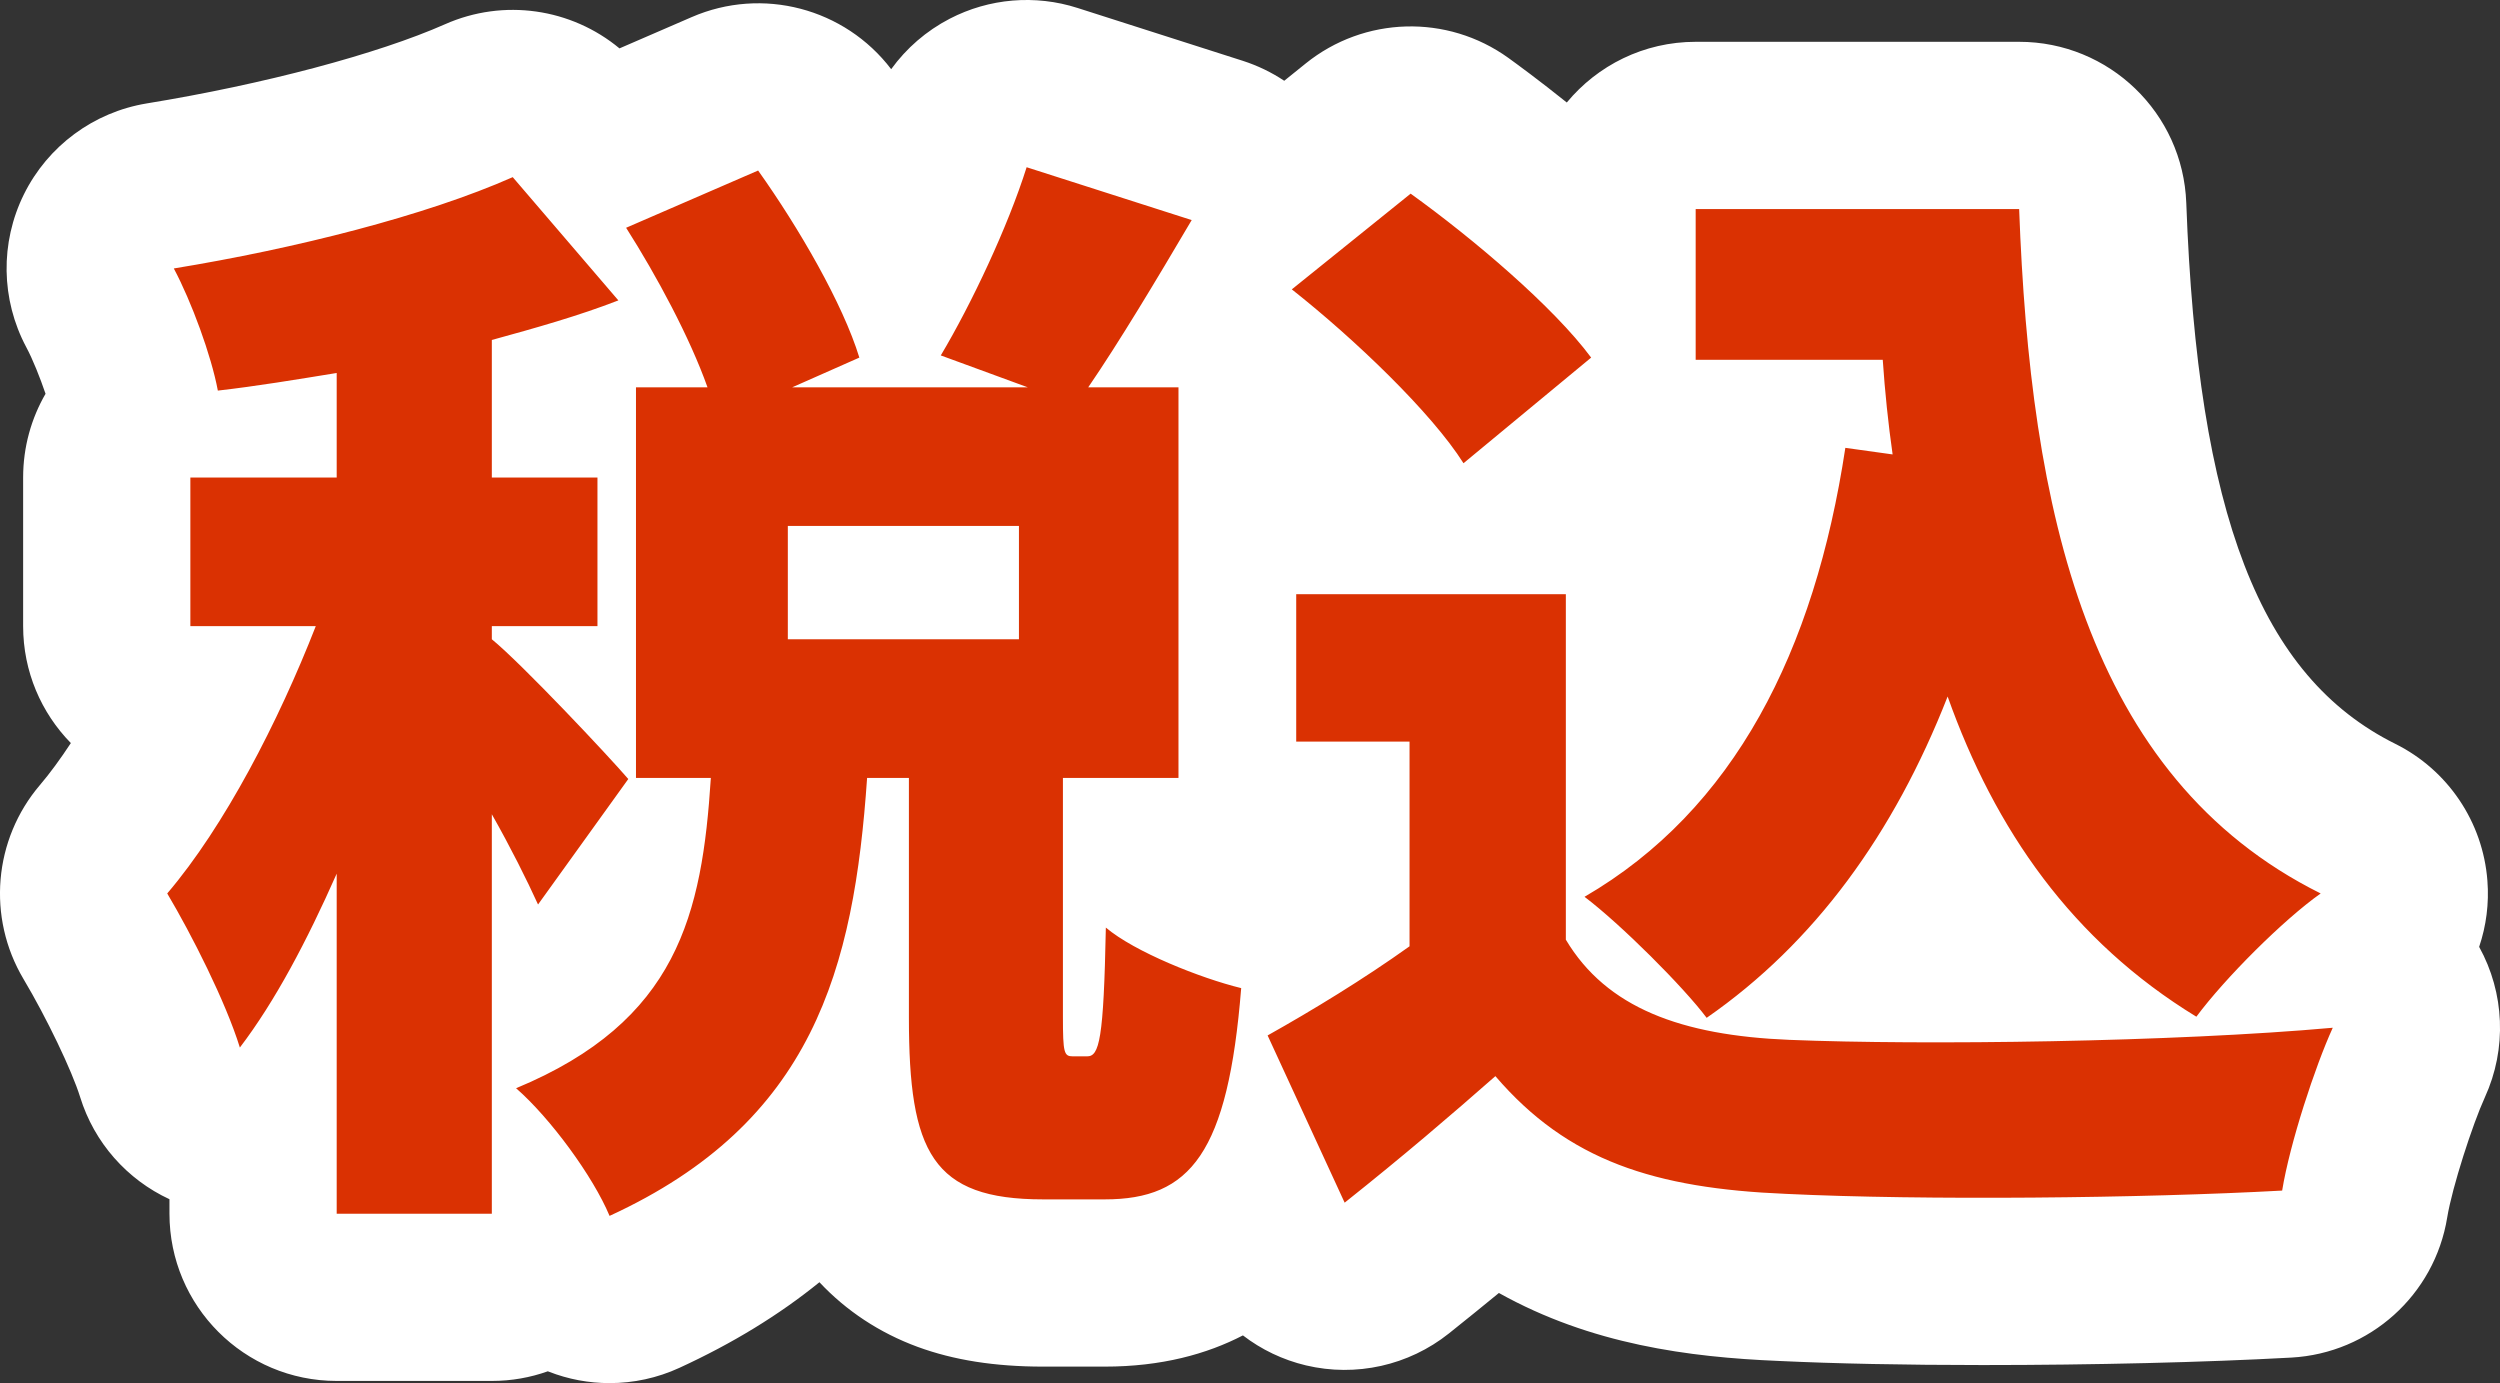
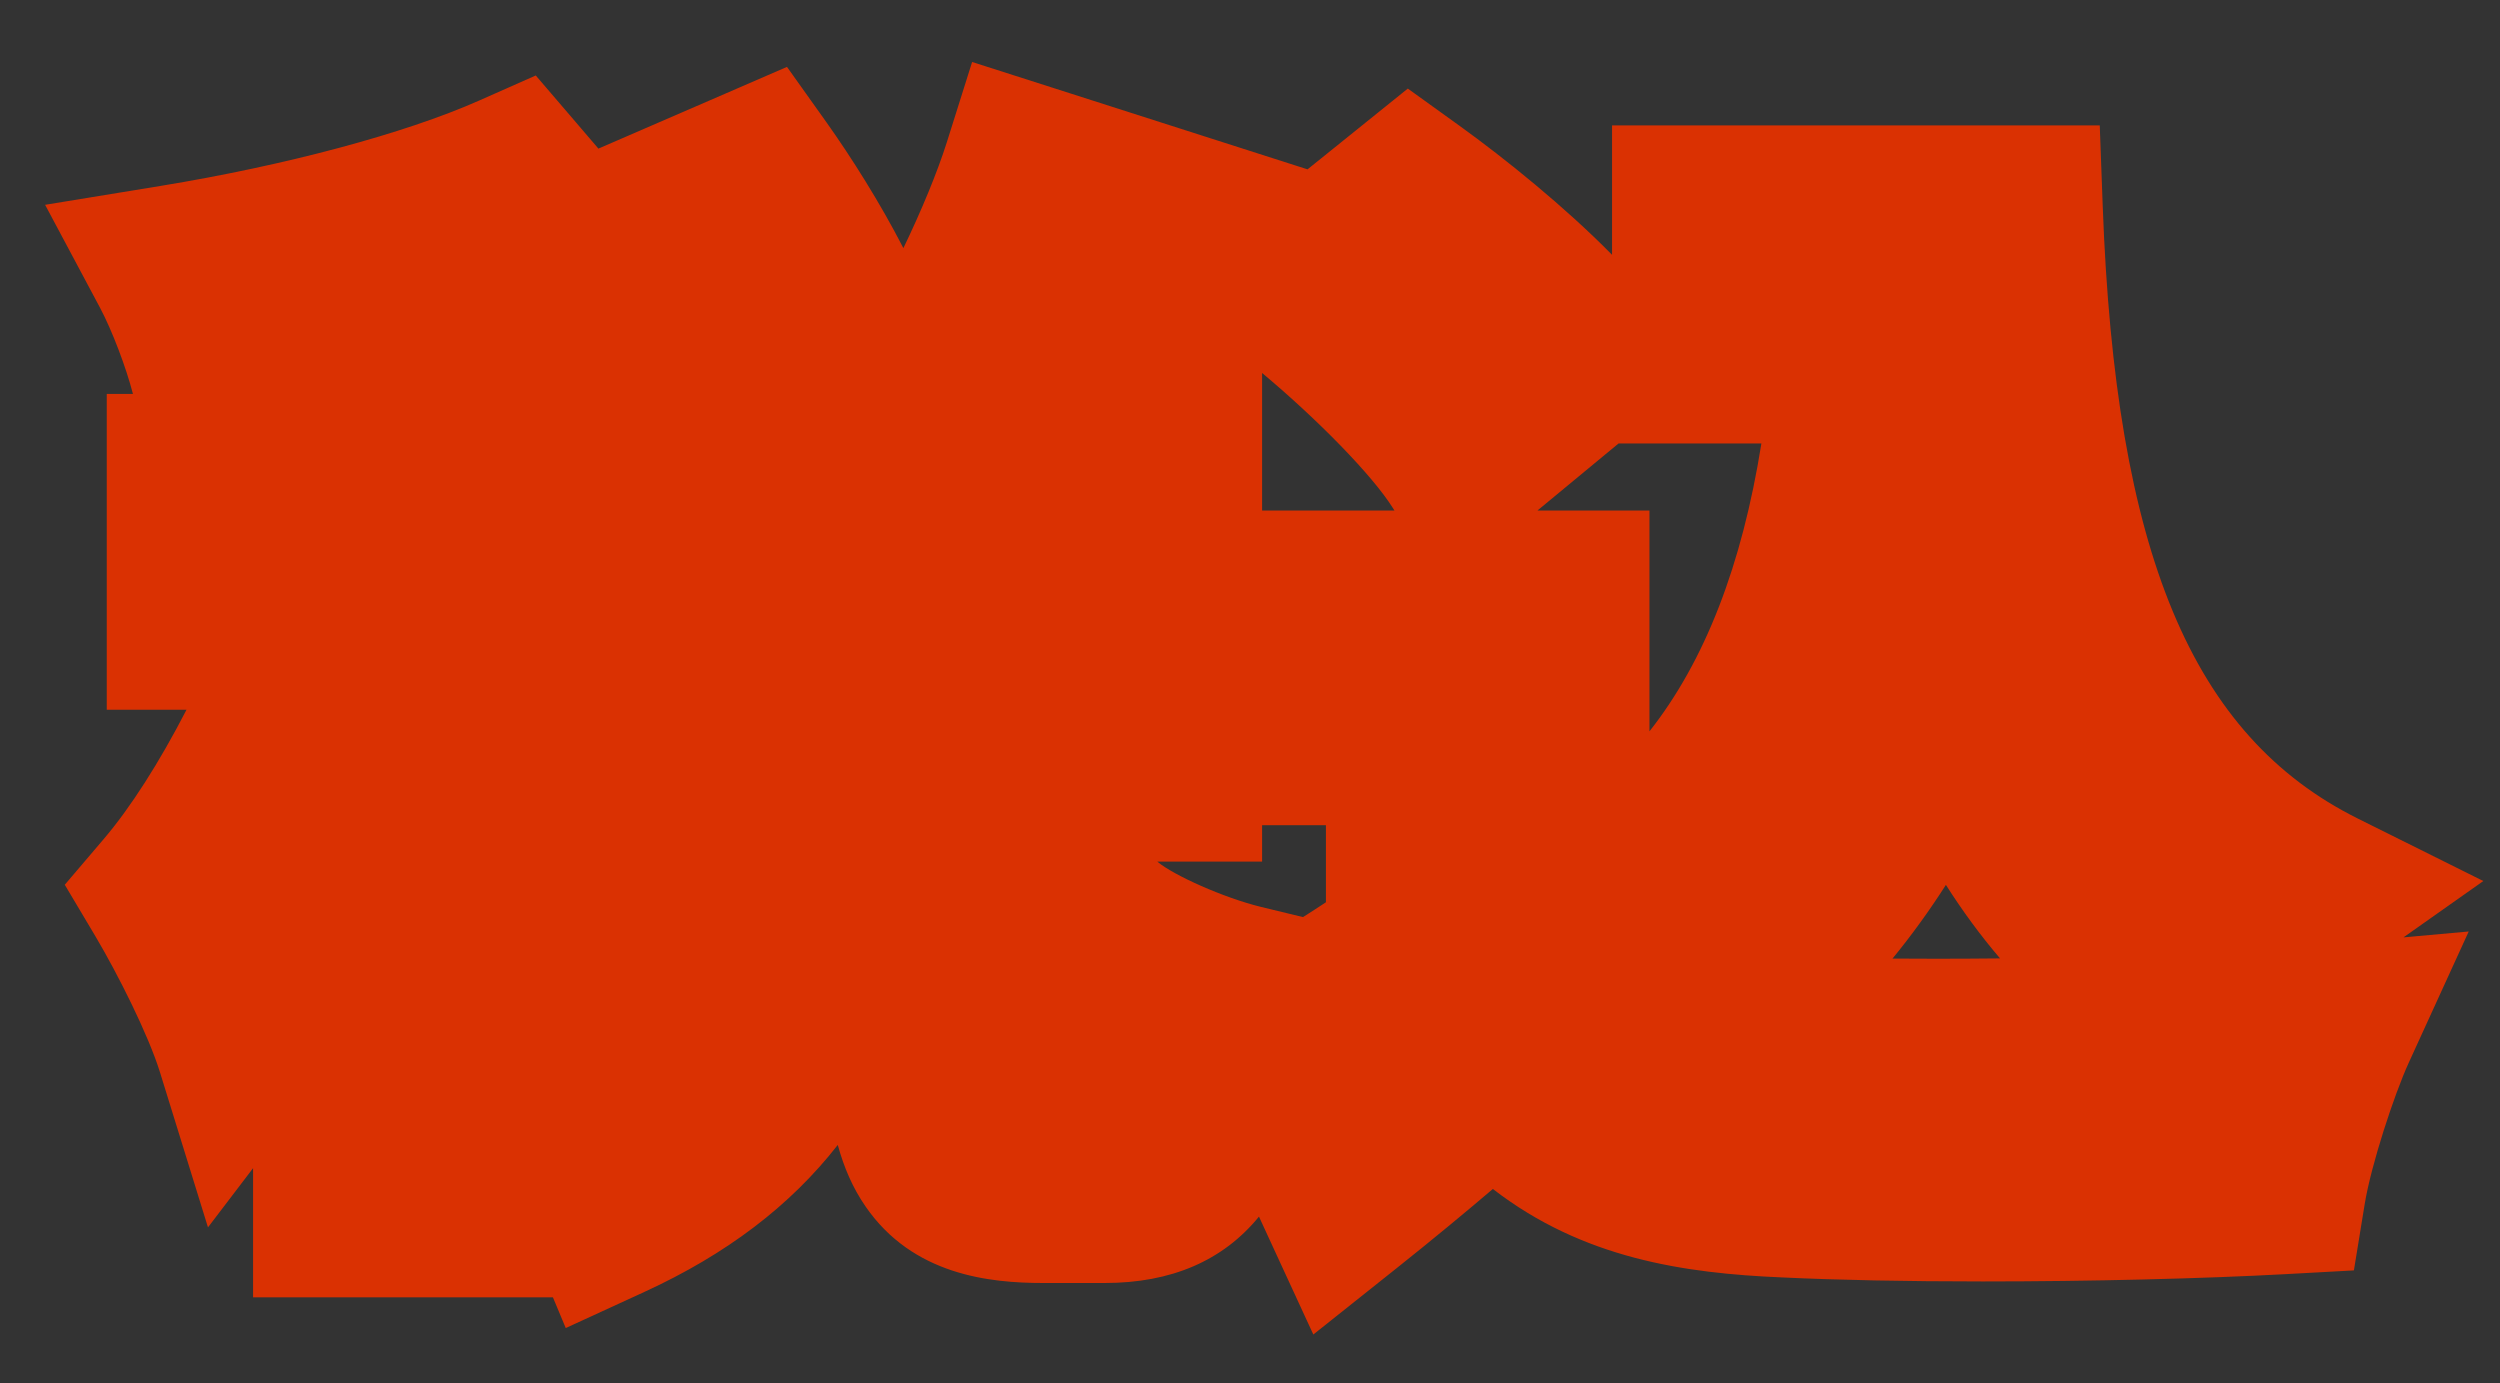
<svg xmlns="http://www.w3.org/2000/svg" width="44.848" height="24.812" viewBox="0 0 44.848 24.812">
  <rect x="0" y="0" width="44.848" height="24.812" fill="#333333" stroke="none" />
  <g id="Path_908" data-name="Path 908" transform="translate(23.685 20.976)" fill="#da3102" stroke-linecap="round" stroke-linejoin="round">
-     <path d="M -0.125 2.964 L -0.926 1.227 L -1.1 0.849 C -1.745 1.64 -2.675 2.04 -3.867 2.04 L -4.972 2.04 C -5.934 2.04 -7.312 1.898 -8.16 0.664 C -8.388 0.333 -8.546 -0.033 -8.656 -0.437 C -9.508 0.655 -10.653 1.524 -12.123 2.199 L -13.536 2.848 L -13.766 2.297 L -14.862 2.297 L -17.645 2.297 L -19.145 2.297 L -19.145 0.797 L -19.145 -0.02 L -19.954 1.042 L -20.815 -1.74 C -21.021 -2.406 -21.566 -3.494 -21.974 -4.181 L -22.523 -5.104 L -21.827 -5.921 C -21.342 -6.489 -20.825 -7.302 -20.339 -8.244 L -21.77 -8.244 L -21.77 -9.744 L -21.77 -12.409 L -21.77 -13.909 L -21.3 -13.909 C -21.422 -14.382 -21.673 -15.046 -21.89 -15.454 L -22.876 -17.302 L -20.809 -17.64 C -18.563 -18.008 -16.426 -18.58 -15.094 -19.17 L -14.074 -19.622 L -13.348 -18.775 L -12.95 -18.31 L -10.681 -19.293 L -9.567 -19.776 L -8.862 -18.786 C -8.414 -18.156 -7.898 -17.34 -7.479 -16.525 C -7.158 -17.19 -6.869 -17.887 -6.699 -18.426 L -6.246 -19.864 L -4.811 -19.405 L -1.85 -18.457 L -0.229 -17.938 L 0.68 -18.67 L 1.57 -19.387 L 2.497 -18.72 C 3.319 -18.128 4.394 -17.259 5.234 -16.405 L 5.234 -17.226 L 5.234 -18.726 L 6.734 -18.726 L 12.537 -18.726 L 13.983 -18.726 L 14.036 -17.281 C 14.264 -11.061 15.633 -7.774 18.614 -6.291 L 20.864 -5.171 L 19.431 -4.16 L 20.602 -4.266 L 19.528 -1.916 C 19.261 -1.333 18.849 -0.071 18.736 0.623 L 18.542 1.814 L 17.338 1.88 C 15.843 1.962 13.805 2.012 11.886 2.012 C 10.51 2.012 9.265 1.987 8.286 1.94 C 6.528 1.866 4.708 1.6 3.096 0.353 C 2.593 0.781 2.03 1.248 1.371 1.773 L -0.125 2.964 Z M 10.265 -3.78 C 10.52 -3.778 10.784 -3.777 11.055 -3.777 C 11.433 -3.777 11.814 -3.779 12.194 -3.783 C 11.844 -4.194 11.521 -4.633 11.223 -5.102 C 10.924 -4.635 10.605 -4.194 10.265 -3.78 Z M -2.925 -5.52 L -2.878 -5.481 C -2.635 -5.275 -1.732 -4.87 -1.064 -4.707 L -0.31 -4.524 C -0.169 -4.613 -0.032 -4.702 0.101 -4.79 L 0.101 -6.172 L -0.432 -6.172 L -1.044 -6.172 L -1.044 -5.52 L -2.544 -5.52 L -2.925 -5.52 Z M 3.895 -11.817 L 4.405 -11.817 L 5.905 -11.817 L 5.905 -10.317 L 5.905 -7.856 C 6.901 -9.121 7.564 -10.832 7.913 -13.021 L 6.734 -13.021 L 5.351 -13.021 L 3.895 -11.817 Z M -1.044 -11.817 L -0.432 -11.817 L 1.331 -11.817 L 1.3 -11.866 C 0.934 -12.447 -0.031 -13.437 -1.044 -14.285 L -1.044 -14.028 L -1.044 -11.817 Z" stroke="none" />
-     <path d="M -12.75 0.836 C -9.098 -0.842 -8.367 -3.586 -8.13 -7.02 L -7.38 -7.02 L -7.38 -2.717 C -7.38 -0.309 -6.966 0.54 -4.972 0.54 L -3.867 0.54 C -2.327 0.54 -1.656 -0.289 -1.419 -3.25 C -2.149 -3.428 -3.334 -3.901 -3.847 -4.336 C -3.886 -2.322 -3.965 -2.026 -4.182 -2.026 L -4.439 -2.026 C -4.597 -2.026 -4.617 -2.085 -4.617 -2.737 L -4.617 -7.02 L -2.544 -7.02 L -2.544 -14.028 L -4.163 -14.028 C -3.61 -14.837 -2.958 -15.923 -2.307 -17.028 L -5.268 -17.976 C -5.604 -16.91 -6.255 -15.528 -6.808 -14.6 L -5.248 -14.028 L -9.473 -14.028 L -8.269 -14.561 C -8.565 -15.528 -9.354 -16.89 -10.085 -17.917 L -12.453 -16.89 C -11.901 -16.022 -11.308 -14.916 -10.993 -14.028 L -12.276 -14.028 L -12.276 -7.02 L -10.933 -7.02 C -11.091 -4.573 -11.526 -2.658 -14.427 -1.454 C -13.815 -0.921 -13.046 0.126 -12.75 0.836 M -9.552 -11.541 L -5.406 -11.541 L -5.406 -9.508 L -9.552 -9.508 L -9.552 -11.541 M -14.862 0.797 L -14.862 -6.369 C -14.526 -5.777 -14.23 -5.184 -14.033 -4.75 L -12.414 -7.001 C -12.769 -7.415 -14.329 -9.073 -14.862 -9.508 L -14.862 -9.744 L -12.967 -9.744 L -12.967 -12.409 L -14.862 -12.409 L -14.862 -14.877 C -14.072 -15.094 -13.302 -15.311 -12.592 -15.587 L -14.487 -17.798 C -16.046 -17.107 -18.395 -16.515 -20.567 -16.16 C -20.251 -15.568 -19.895 -14.6 -19.777 -13.969 C -19.086 -14.048 -18.375 -14.166 -17.645 -14.285 L -17.645 -12.409 L -20.27 -12.409 L -20.27 -9.744 L -18.02 -9.744 C -18.691 -8.027 -19.659 -6.152 -20.685 -4.948 C -20.251 -4.217 -19.639 -3.013 -19.382 -2.184 C -18.75 -3.013 -18.178 -4.099 -17.645 -5.303 L -17.645 0.797 L -14.862 0.797 M 0.437 0.599 C 1.503 -0.249 2.332 -0.96 3.141 -1.671 C 4.444 -0.151 6.003 0.343 8.353 0.441 C 10.82 0.56 14.748 0.52 17.255 0.382 C 17.393 -0.467 17.847 -1.848 18.163 -2.539 C 15.321 -2.283 10.82 -2.223 8.412 -2.322 C 6.477 -2.401 5.135 -2.895 4.405 -4.119 L 4.405 -10.317 L -0.432 -10.317 L -0.432 -7.672 L 1.601 -7.672 L 1.601 -4 C 0.772 -3.408 -0.136 -2.855 -0.945 -2.401 L 0.437 0.599 M 6.931 -2.717 C 8.866 -4.059 10.287 -6.014 11.254 -8.481 C 12.103 -6.093 13.485 -4.099 15.716 -2.737 C 16.229 -3.428 17.275 -4.474 17.946 -4.948 C 13.742 -7.04 12.735 -11.837 12.537 -17.226 L 6.734 -17.226 L 6.734 -14.521 L 10.09 -14.521 C 10.129 -13.949 10.188 -13.377 10.267 -12.824 L 9.419 -12.942 C 8.866 -9.29 7.425 -6.448 4.74 -4.888 C 5.392 -4.395 6.517 -3.27 6.931 -2.717 M 2.569 -12.666 L 4.859 -14.561 C 4.187 -15.469 2.746 -16.693 1.621 -17.502 L -0.511 -15.785 C 0.614 -14.897 1.996 -13.574 2.569 -12.666 M -12.75 3.836 C -13.12 3.836 -13.49 3.768 -13.842 3.63 C -13.847 3.628 -13.852 3.626 -13.857 3.624 C -14.171 3.736 -14.509 3.797 -14.862 3.797 L -17.645 3.797 C -19.302 3.797 -20.645 2.454 -20.645 0.797 L -20.645 0.537 C -21.404 0.185 -21.994 -0.475 -22.248 -1.297 C -22.394 -1.768 -22.849 -2.718 -23.264 -3.414 C -23.92 -4.518 -23.801 -5.917 -22.968 -6.894 C -22.79 -7.103 -22.604 -7.357 -22.414 -7.646 C -22.944 -8.187 -23.27 -8.928 -23.27 -9.744 L -23.27 -12.409 C -23.27 -12.957 -23.124 -13.47 -22.868 -13.912 C -22.967 -14.203 -23.098 -14.532 -23.214 -14.748 C -23.669 -15.602 -23.685 -16.623 -23.256 -17.49 C -22.827 -18.357 -22.006 -18.964 -21.051 -19.121 C -18.955 -19.463 -16.906 -20.008 -15.702 -20.541 C -14.648 -21.008 -13.437 -20.826 -12.572 -20.108 L -11.277 -20.669 C -10.008 -21.22 -8.531 -20.829 -7.698 -19.735 C -7.426 -20.111 -7.068 -20.422 -6.648 -20.64 C -5.94 -21.007 -5.114 -21.077 -4.354 -20.833 L -1.393 -19.886 C -1.126 -19.8 -0.875 -19.679 -0.647 -19.527 L -0.261 -19.838 C 0.79 -20.685 2.277 -20.726 3.373 -19.938 C 3.532 -19.823 3.926 -19.535 4.422 -19.137 C 4.972 -19.802 5.803 -20.226 6.734 -20.226 L 12.537 -20.226 C 14.152 -20.226 15.476 -18.949 15.535 -17.336 C 15.74 -11.74 16.861 -8.839 19.283 -7.633 C 20.228 -7.163 20.857 -6.23 20.937 -5.177 C 20.969 -4.769 20.916 -4.366 20.789 -3.99 C 21.246 -3.164 21.29 -2.163 20.892 -1.292 C 20.672 -0.811 20.305 0.321 20.216 0.864 C 19.99 2.255 18.827 3.3 17.42 3.378 C 15.876 3.463 13.859 3.512 11.886 3.512 C 10.488 3.512 9.22 3.486 8.218 3.438 C 6.619 3.371 4.86 3.144 3.204 2.219 C 2.923 2.45 2.624 2.692 2.306 2.946 C 1.585 3.52 0.64 3.731 -0.257 3.518 C -0.673 3.419 -1.058 3.234 -1.388 2.98 C -2.035 3.315 -2.848 3.54 -3.867 3.54 L -4.972 3.54 C -5.838 3.54 -6.574 3.424 -7.223 3.186 C -7.906 2.935 -8.505 2.539 -8.985 2.026 C -9.711 2.615 -10.546 3.125 -11.497 3.562 C -11.894 3.745 -12.321 3.836 -12.75 3.836 Z" stroke="none" fill="#fff" />
+     <path d="M -0.125 2.964 L -0.926 1.227 L -1.1 0.849 C -1.745 1.64 -2.675 2.04 -3.867 2.04 L -4.972 2.04 C -5.934 2.04 -7.312 1.898 -8.16 0.664 C -8.388 0.333 -8.546 -0.033 -8.656 -0.437 C -9.508 0.655 -10.653 1.524 -12.123 2.199 L -13.536 2.848 L -13.766 2.297 L -14.862 2.297 L -17.645 2.297 L -19.145 2.297 L -19.145 0.797 L -19.145 -0.02 L -19.954 1.042 L -20.815 -1.74 C -21.021 -2.406 -21.566 -3.494 -21.974 -4.181 L -22.523 -5.104 L -21.827 -5.921 C -21.342 -6.489 -20.825 -7.302 -20.339 -8.244 L -21.77 -8.244 L -21.77 -9.744 L -21.77 -12.409 L -21.77 -13.909 L -21.3 -13.909 C -21.422 -14.382 -21.673 -15.046 -21.89 -15.454 L -22.876 -17.302 L -20.809 -17.64 C -18.563 -18.008 -16.426 -18.58 -15.094 -19.17 L -14.074 -19.622 L -13.348 -18.775 L -12.95 -18.31 L -10.681 -19.293 L -9.567 -19.776 L -8.862 -18.786 C -8.414 -18.156 -7.898 -17.34 -7.479 -16.525 C -7.158 -17.19 -6.869 -17.887 -6.699 -18.426 L -6.246 -19.864 L -4.811 -19.405 L -1.85 -18.457 L -0.229 -17.938 L 0.68 -18.67 L 1.57 -19.387 L 2.497 -18.72 C 3.319 -18.128 4.394 -17.259 5.234 -16.405 L 5.234 -17.226 L 5.234 -18.726 L 6.734 -18.726 L 12.537 -18.726 L 13.983 -18.726 L 14.036 -17.281 C 14.264 -11.061 15.633 -7.774 18.614 -6.291 L 20.864 -5.171 L 19.431 -4.16 L 20.602 -4.266 L 19.528 -1.916 C 19.261 -1.333 18.849 -0.071 18.736 0.623 L 18.542 1.814 L 17.338 1.88 C 15.843 1.962 13.805 2.012 11.886 2.012 C 10.51 2.012 9.265 1.987 8.286 1.94 C 6.528 1.866 4.708 1.6 3.096 0.353 C 2.593 0.781 2.03 1.248 1.371 1.773 L -0.125 2.964 Z M 10.265 -3.78 C 10.52 -3.778 10.784 -3.777 11.055 -3.777 C 11.433 -3.777 11.814 -3.779 12.194 -3.783 C 11.844 -4.194 11.521 -4.633 11.223 -5.102 C 10.924 -4.635 10.605 -4.194 10.265 -3.78 Z M -2.925 -5.52 C -2.635 -5.275 -1.732 -4.87 -1.064 -4.707 L -0.31 -4.524 C -0.169 -4.613 -0.032 -4.702 0.101 -4.79 L 0.101 -6.172 L -0.432 -6.172 L -1.044 -6.172 L -1.044 -5.52 L -2.544 -5.52 L -2.925 -5.52 Z M 3.895 -11.817 L 4.405 -11.817 L 5.905 -11.817 L 5.905 -10.317 L 5.905 -7.856 C 6.901 -9.121 7.564 -10.832 7.913 -13.021 L 6.734 -13.021 L 5.351 -13.021 L 3.895 -11.817 Z M -1.044 -11.817 L -0.432 -11.817 L 1.331 -11.817 L 1.3 -11.866 C 0.934 -12.447 -0.031 -13.437 -1.044 -14.285 L -1.044 -14.028 L -1.044 -11.817 Z" stroke="none" />
  </g>
</svg>